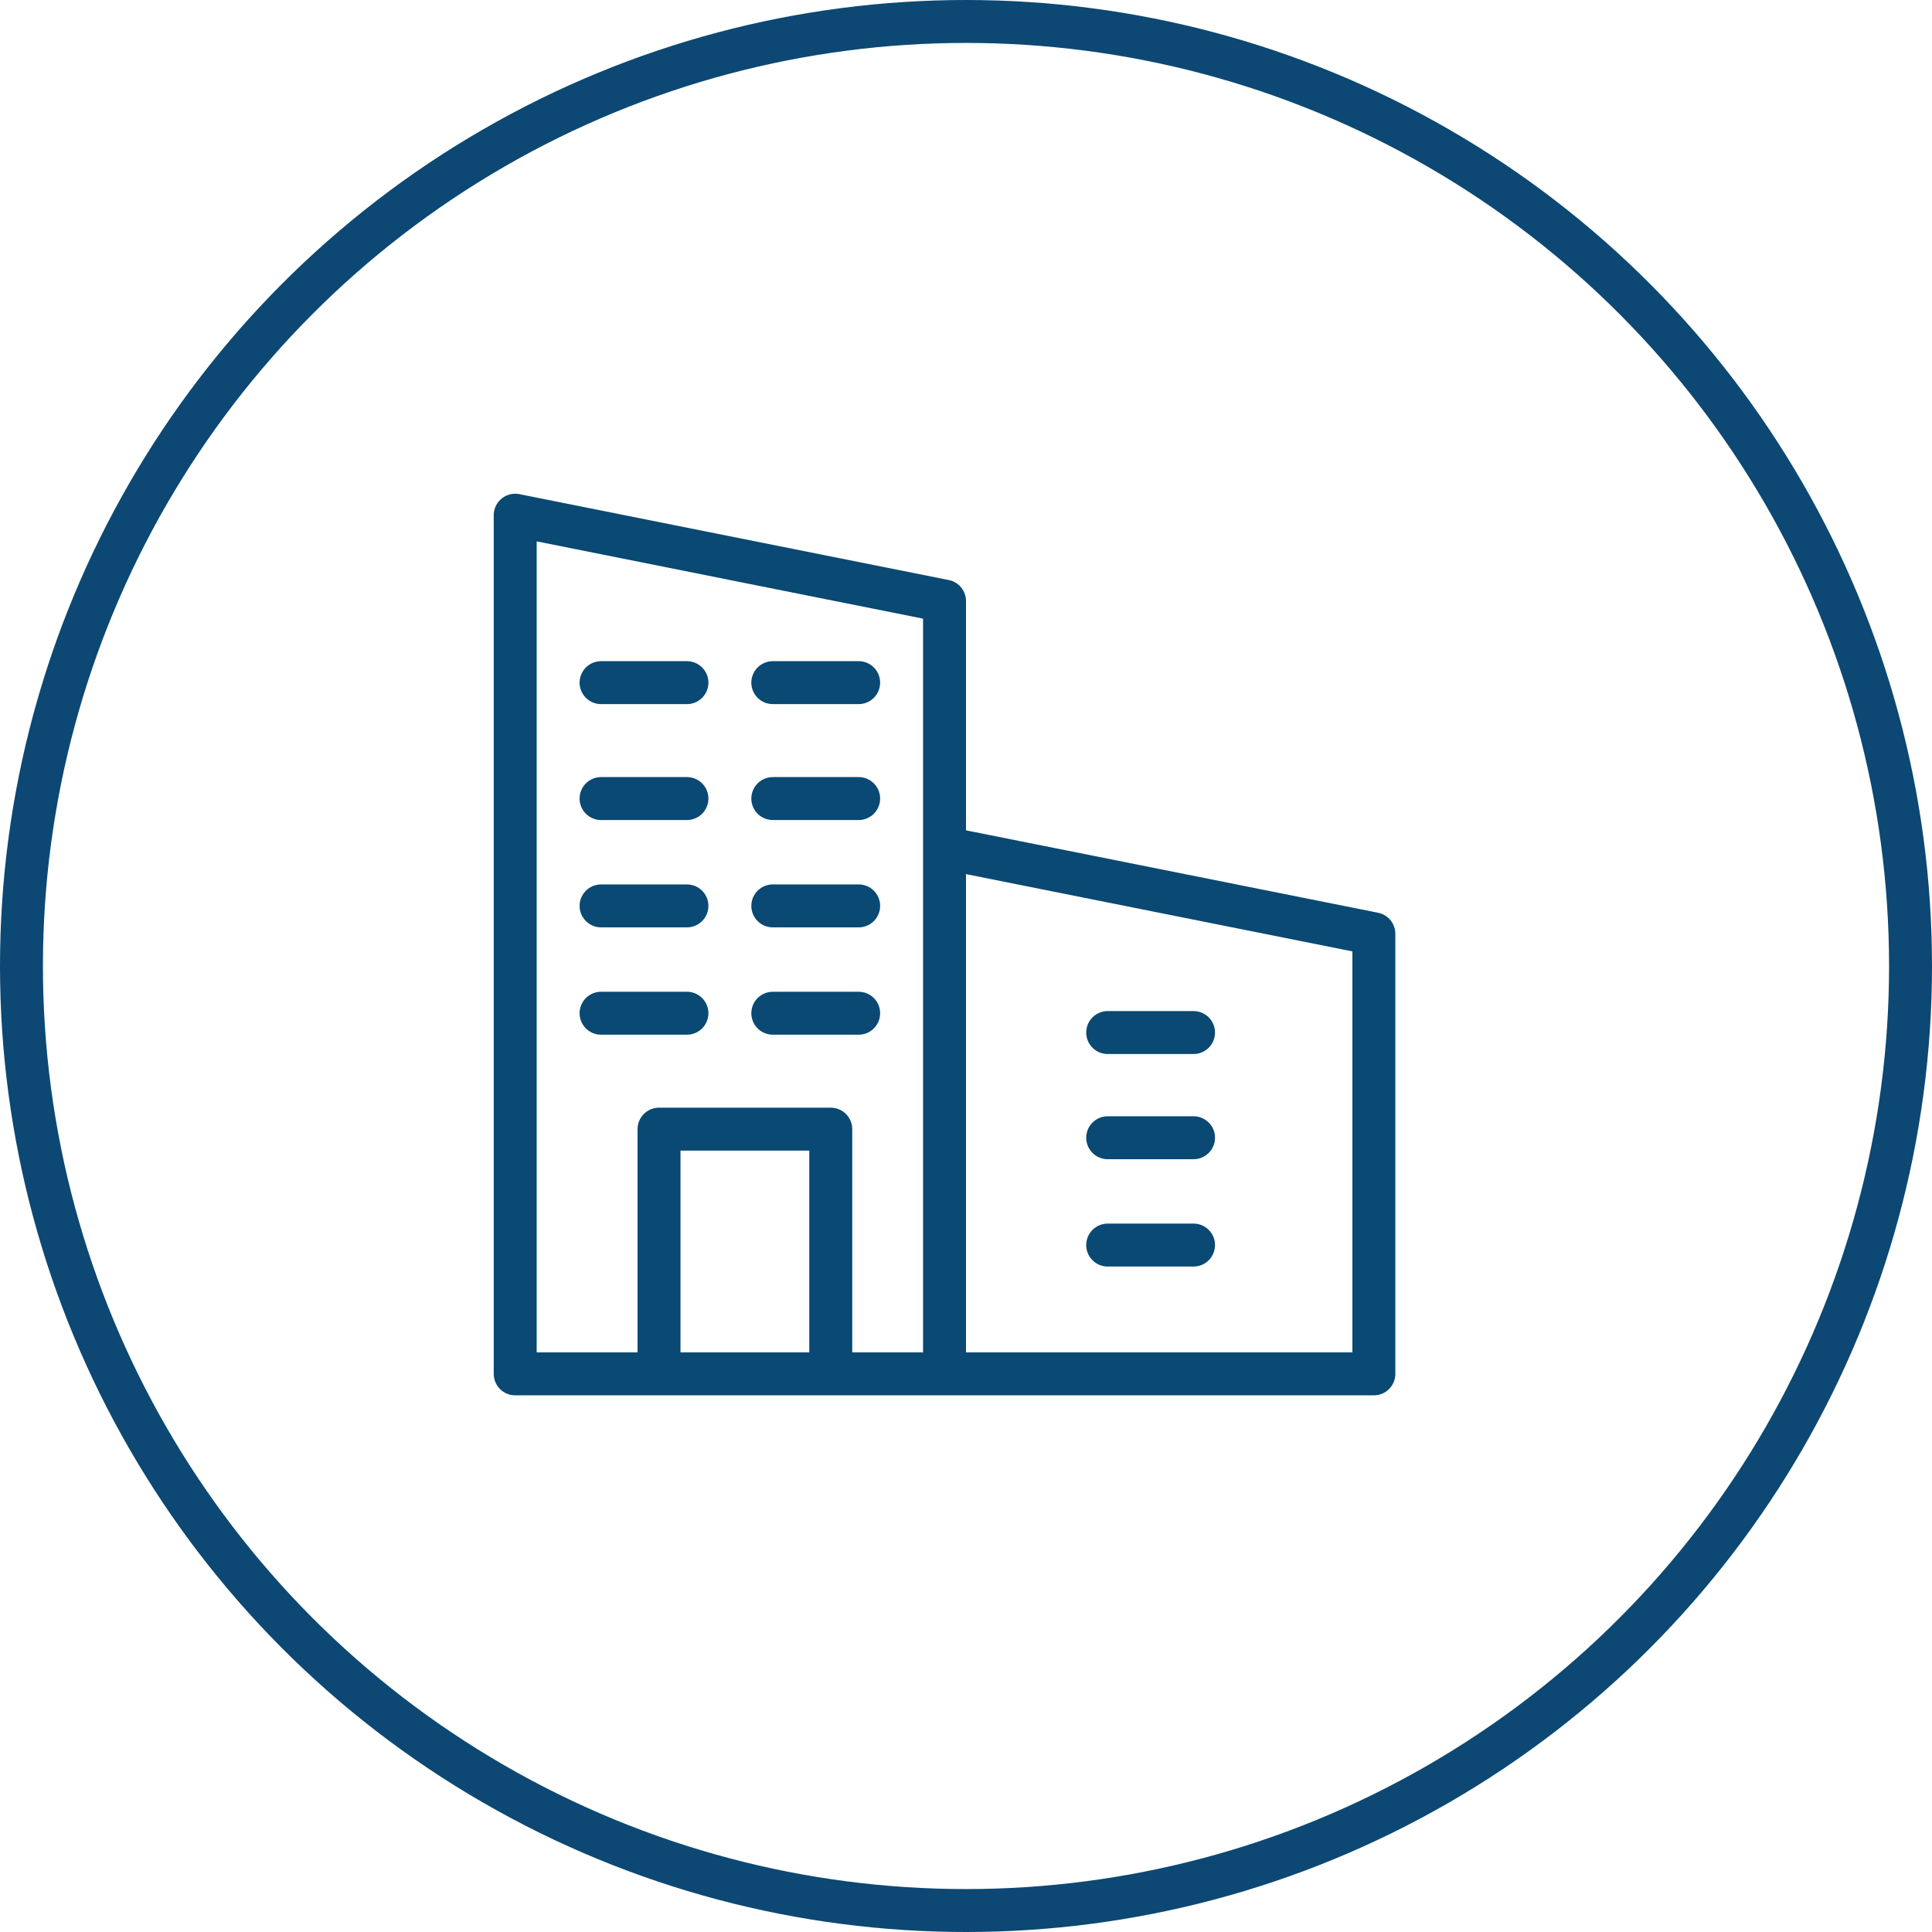
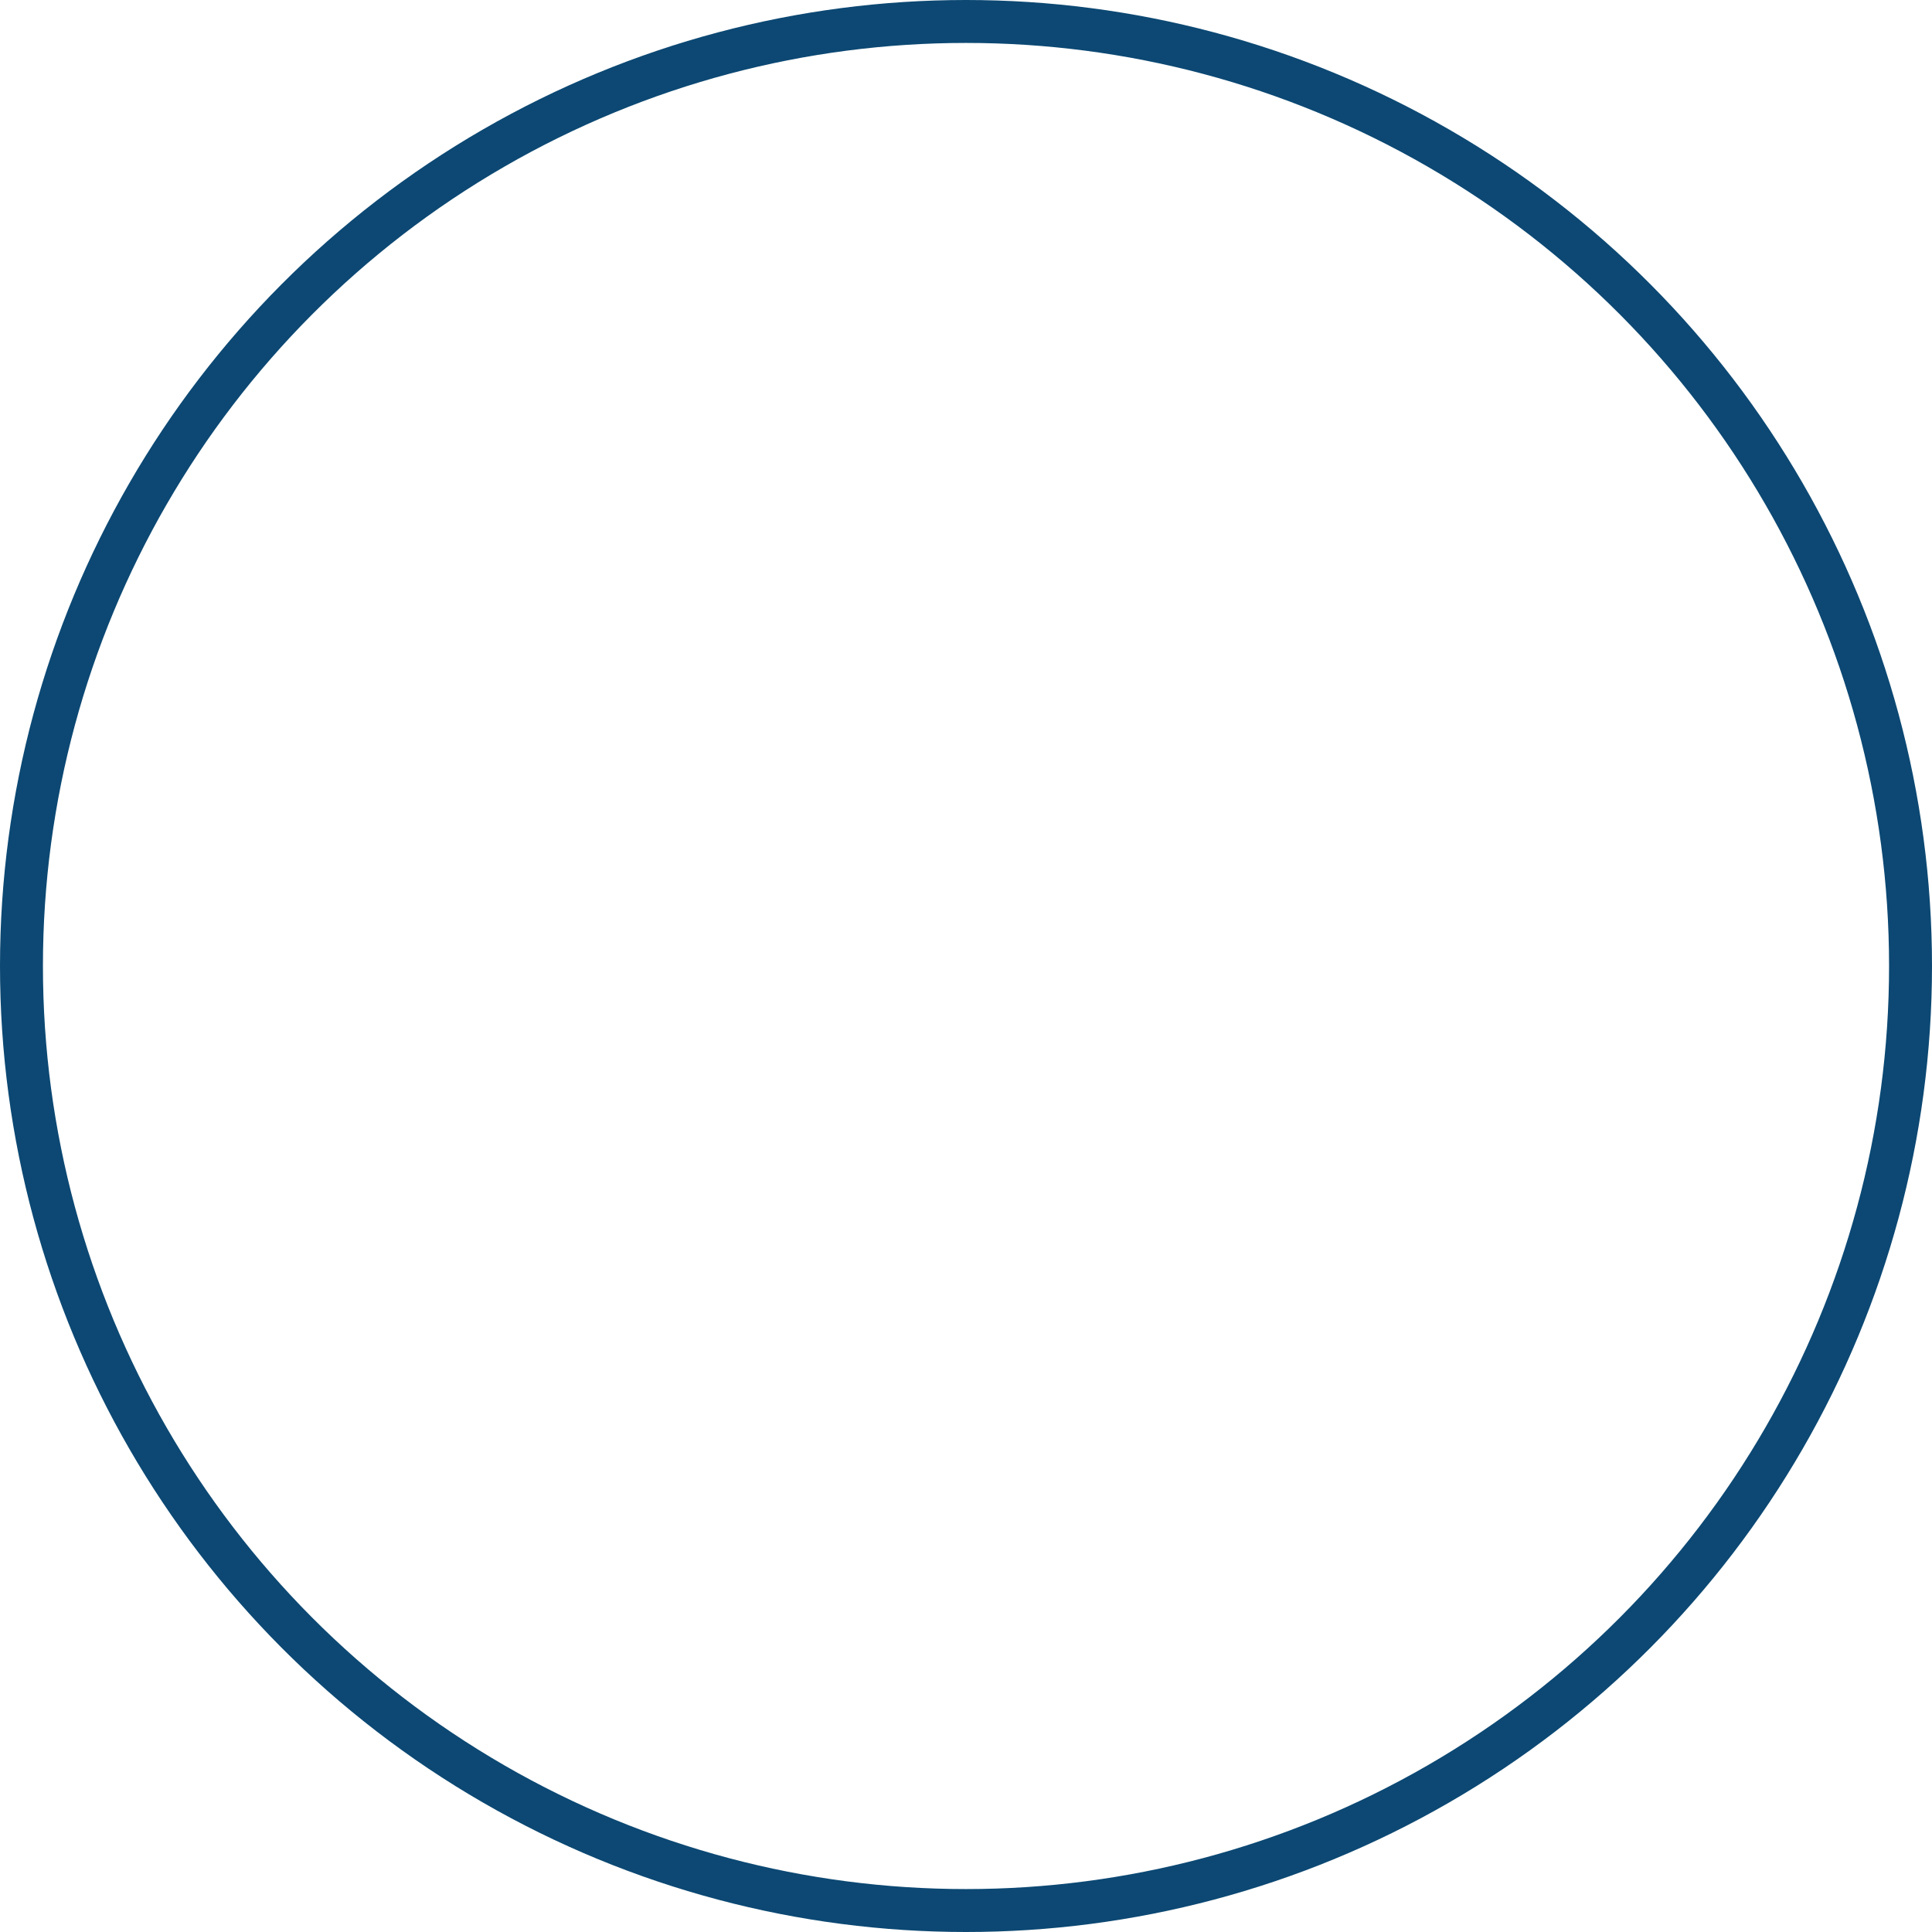
<svg xmlns="http://www.w3.org/2000/svg" width="45" height="45" viewBox="0 0 45 45" fill="none">
  <circle cx="22.5" cy="22.5" r="22" stroke="#0C4873" />
-   <path d="M22 32H12V12L22 14V32ZM22 32H32V21.75L22 19.75V32ZM14 18.6H16M14 21.1H16M14 23.6H16M18 18.6H20M14 15.9H16M18 15.9H20M18 21.1H20M25.8 24.05H27.8M25.8 26.5H27.8M25.8 29H27.8M18 23.6H20M15.35 26.3H19.35V32H15.35V26.3Z" stroke="#094973" stroke-miterlimit="10" stroke-linecap="round" stroke-linejoin="round" />
</svg>